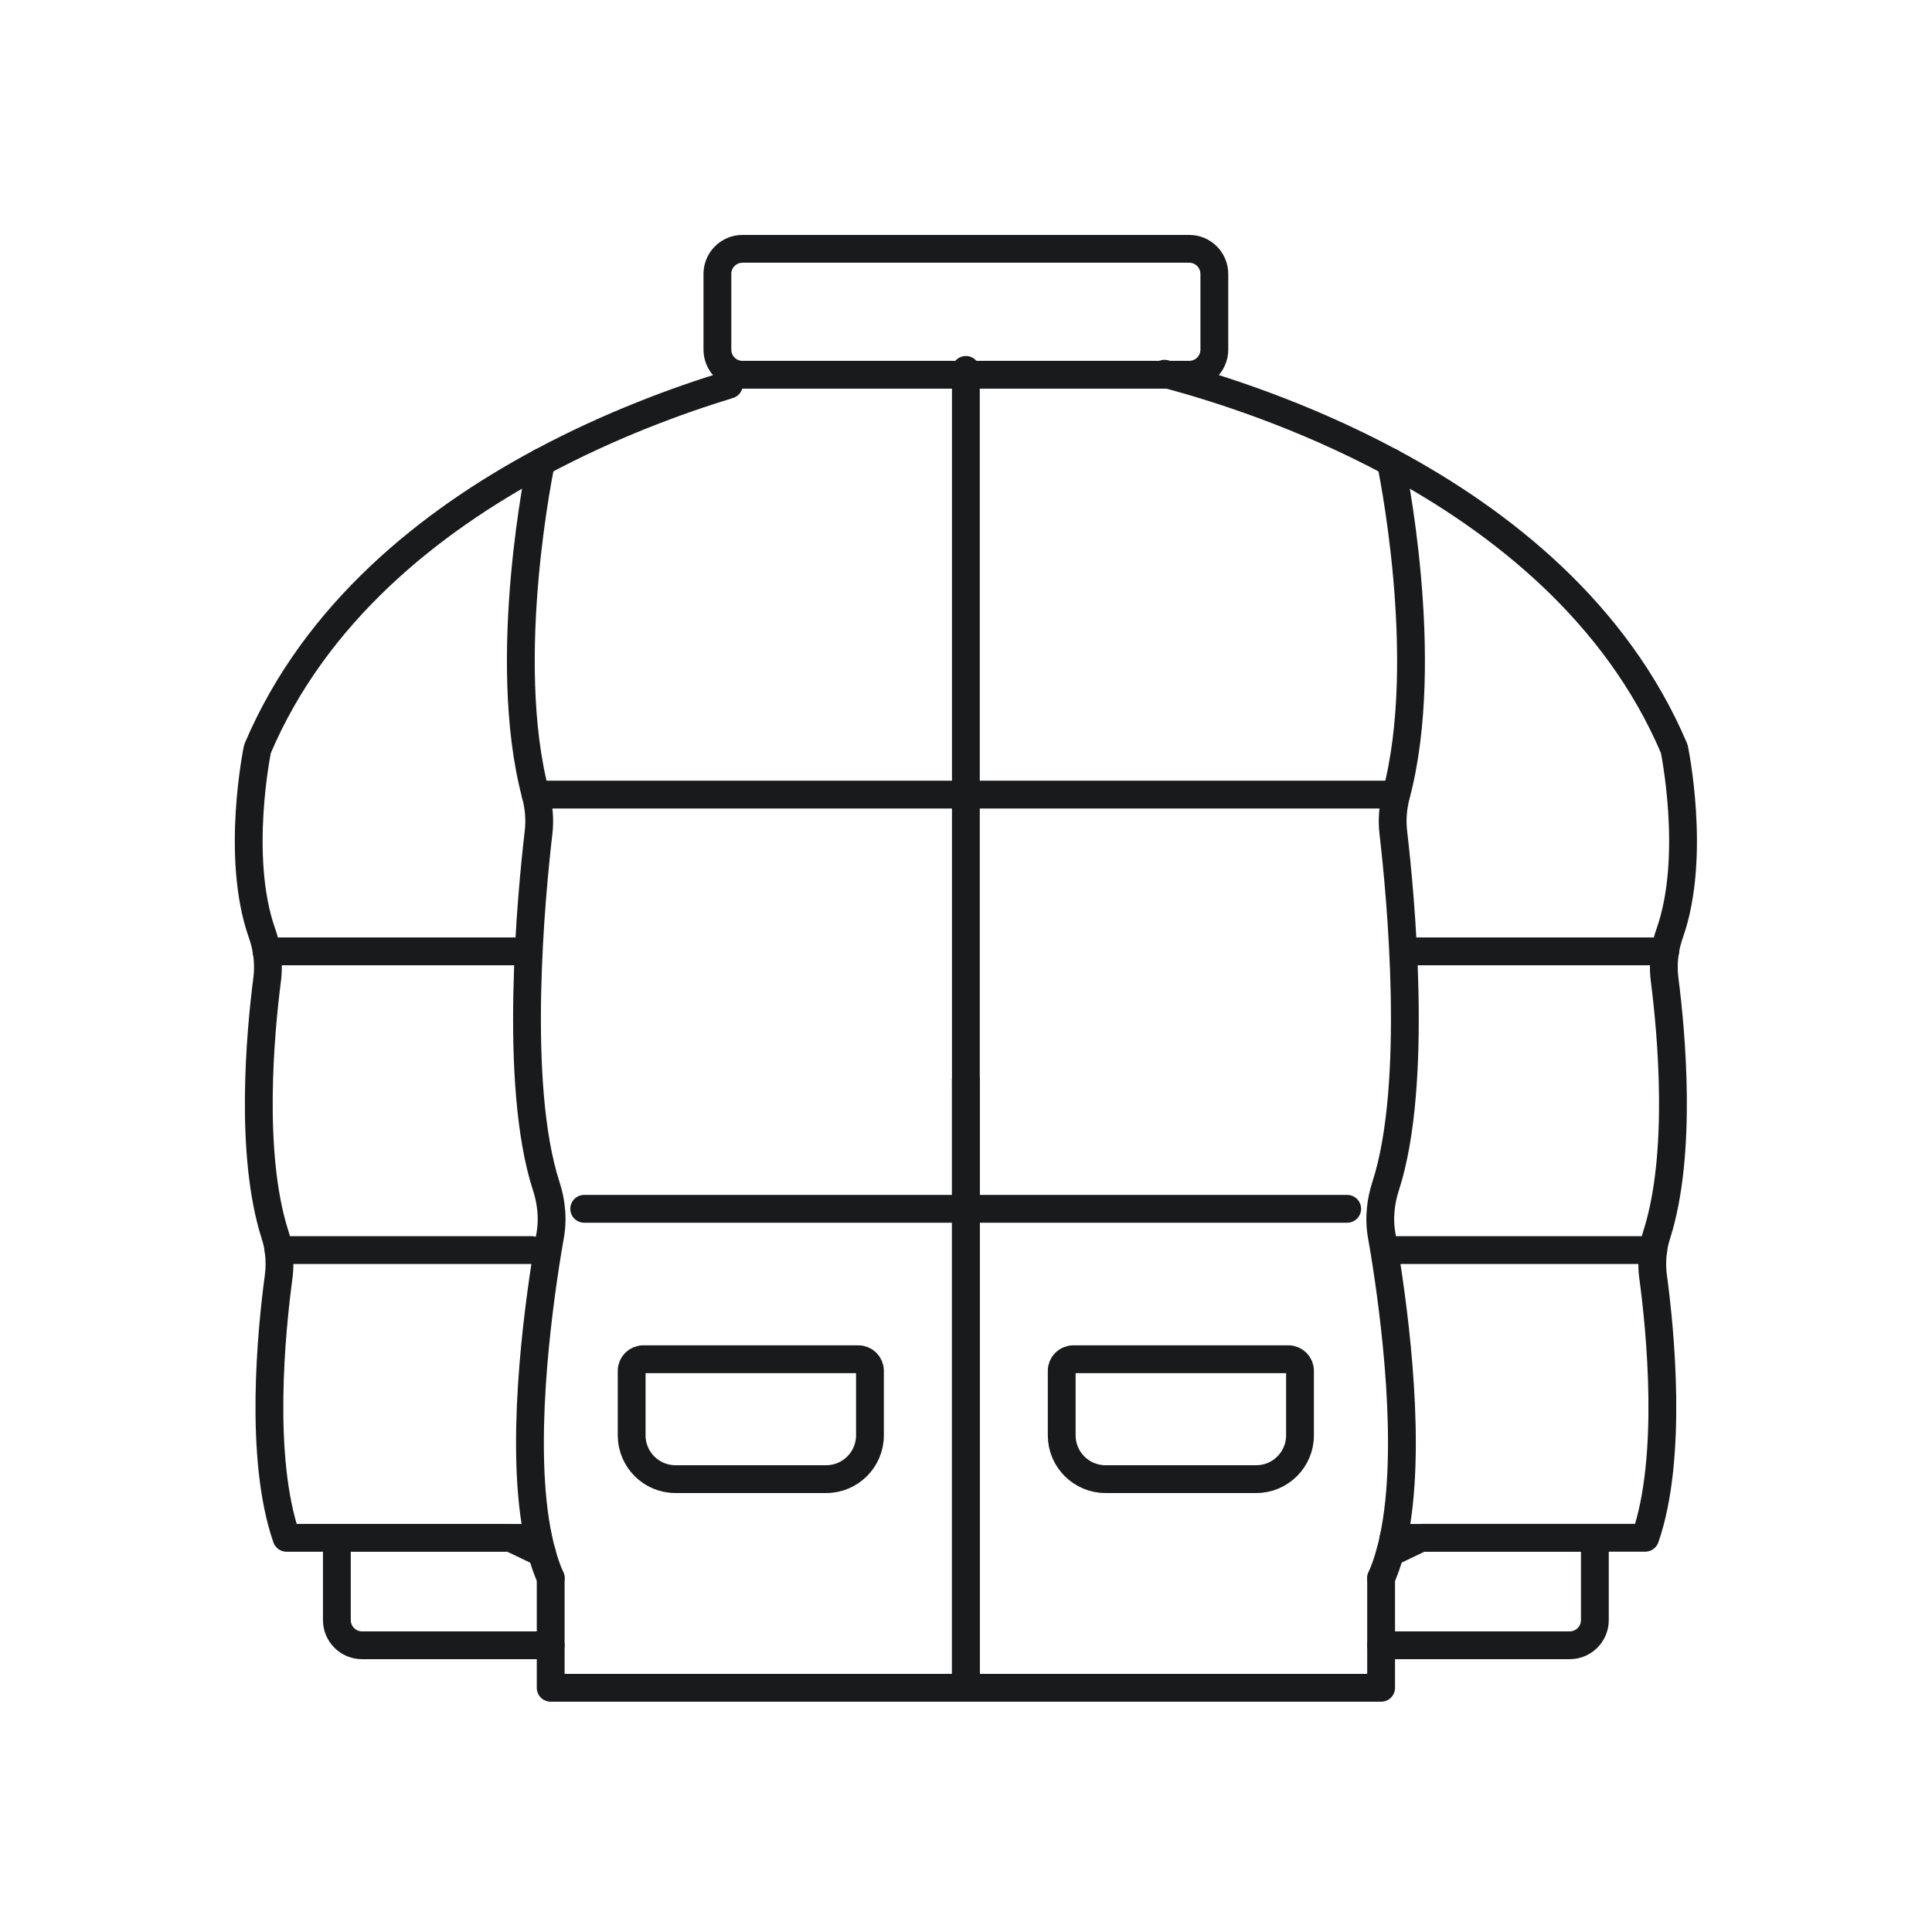
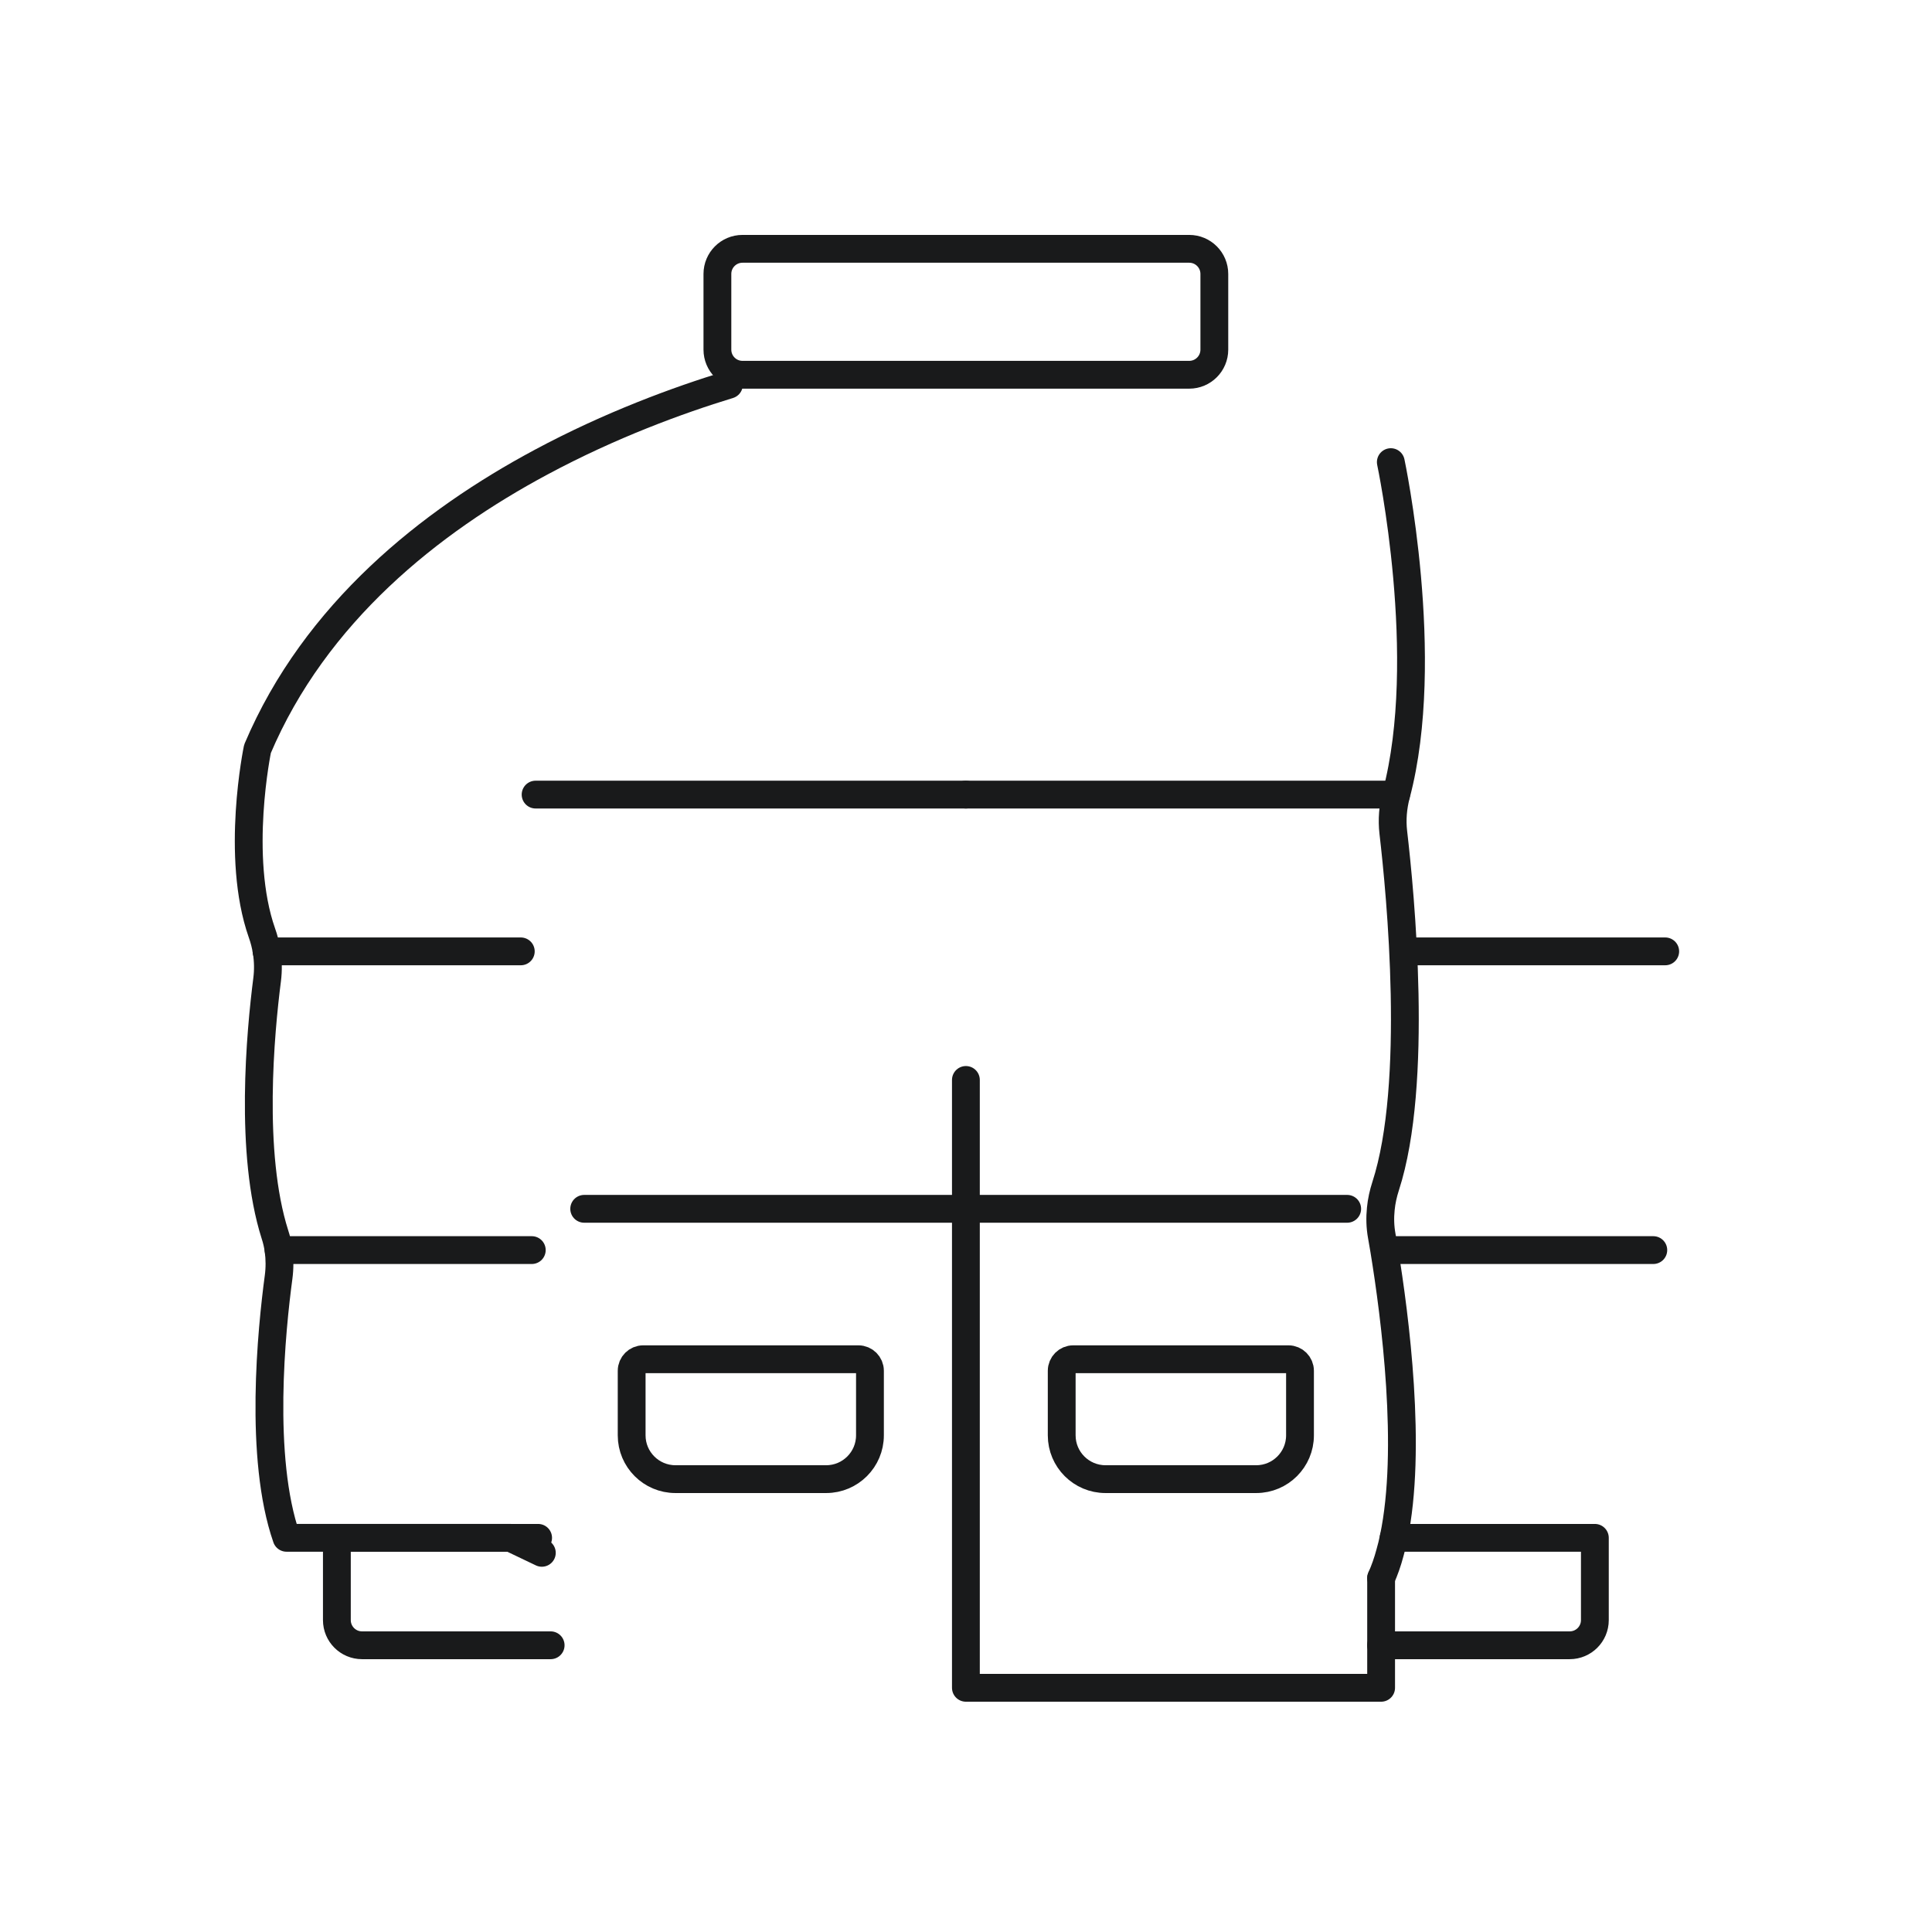
<svg xmlns="http://www.w3.org/2000/svg" fill="none" height="132" viewBox="0 0 132 132" width="132">
  <g stroke="#191a1b" stroke-linecap="round" stroke-linejoin="round" stroke-width="1.9">
    <path d="m37.622 112.41h-12.887c-.951 0-1.719-.772-1.719-1.719v-5.621h13.75" />
    <path d="m95.216 105.07h13.75v5.621c0 .951-.771 1.719-1.719 1.719h-12.888" />
    <path d="m37.02 106.094-2.147-1.026h-15.296c-1.908-5.488-1.023-14.235-.542-17.815.082-.614.079-1.234-.003-1.839-.05-.368-.132-.724-.249-1.077-1.763-5.551-.992-13.819-.532-17.406.082-.642.069-1.288-.032-1.927h-.003c-.063-.428-.173-.853-.321-1.266-1.836-5.23-.302-12.576-.302-12.576 3.945-9.304 11.814-15.536 19.374-19.585 4.742-2.544 9.367-4.235 12.834-5.293" />
-     <path d="m65.991 73.785v8.804 32.727h-28.366v-2.906-4.588" />
-     <path d="m37.629 107.819c-.239-.529-.441-1.105-.605-1.725-.098-.331-.179-.674-.252-1.027-1.272-6.052-.098-15.104.645-19.654.06-.359.12-.69.17-.986.11-.611.129-1.231.063-1.839-.05-.523-.164-1.045-.331-1.552-2.267-6.996-1.014-19.953-.523-24.16.101-.866.028-1.744-.198-2.588-2.478-9.326.368-22.714.368-22.714" />
    <path d="m18.211 65h17.371" />
    <path d="m19.031 85.41h17.302" />
    <path d="m36.594 54.289h29.392" />
    <path d="m39.914 82.59h26.074" />
    <path d="m94.362 107.822v4.588 2.906h-28.369v-32.727-8.804" />
-     <path d="m79.562 25.535c3.495.922 9.377 2.78 15.454 6.039 7.56 4.052 15.428 10.28 19.374 19.585 0 0 1.533 7.346-.302 12.576-.148.412-.259.841-.322 1.266h-.003c-.1.639-.113 1.285-.031 1.927.459 3.586 1.231 11.855-.532 17.406-.114.353-.199.712-.249 1.077-.082.605-.088 1.225-.003 1.839.482 3.58 1.366 12.327-.542 17.815h-15.296l-1.763.844" />
-     <path d="m65.992 73.785v-19.497-29.015" />
    <path d="m95.025 31.574s2.843 13.388.368 22.714c-.224.844-.299 1.719-.198 2.588.491 4.207 1.744 17.163-.523 24.16-.164.504-.28 1.026-.331 1.552-.063.611-.047 1.231.063 1.839.05.299.11.63.17.986.743 4.55 1.918 13.602.645 19.654-.072.353-.158.696-.252 1.027-.164.62-.368 1.196-.605 1.725" />
    <path d="m113.773 65h-17.375" />
    <path d="m112.959 85.41h-17.607" />
    <path d="m95.385 54.289h-29.393" />
    <path d="m92.044 82.59h-26.052" />
    <path d="m43.947 92.867h14.701c.434 0 .79.353.79.79v4.411c0 1.65-1.341 2.991-2.991 2.991h-10.299c-1.65 0-2.991-1.341-2.991-2.991v-4.411c0-.434.353-.79.79-.79z" />
    <path d="m73.329 92.867h14.701c.434 0 .79.353.79.79v4.411c0 1.65-1.341 2.991-2.991 2.991h-10.299c-1.65 0-2.991-1.341-2.991-2.991v-4.411c0-.434.352-.79.79-.79z" />
    <path d="m81.251 17h-30.52c-.948 0-1.716.768-1.716 1.716v5.173c0 .948.768 1.716 1.716 1.716h30.52c.948 0 1.716-.768 1.716-1.716v-5.173c0-.948-.768-1.716-1.716-1.716z" />
  </g>
</svg>